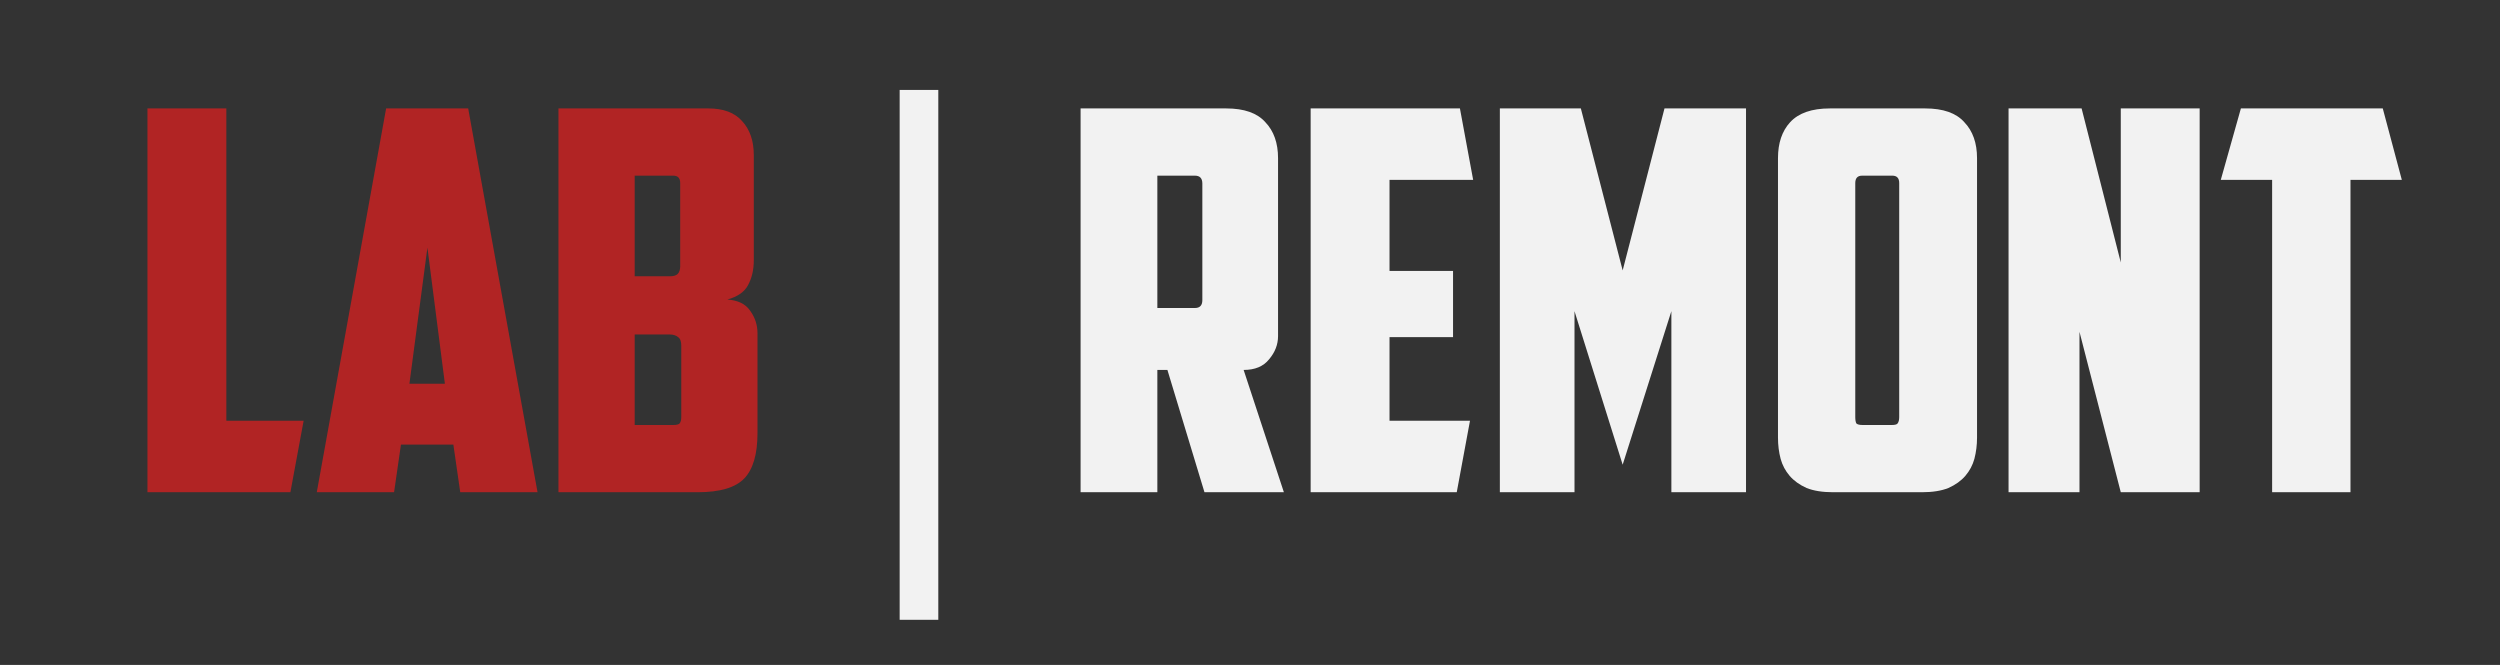
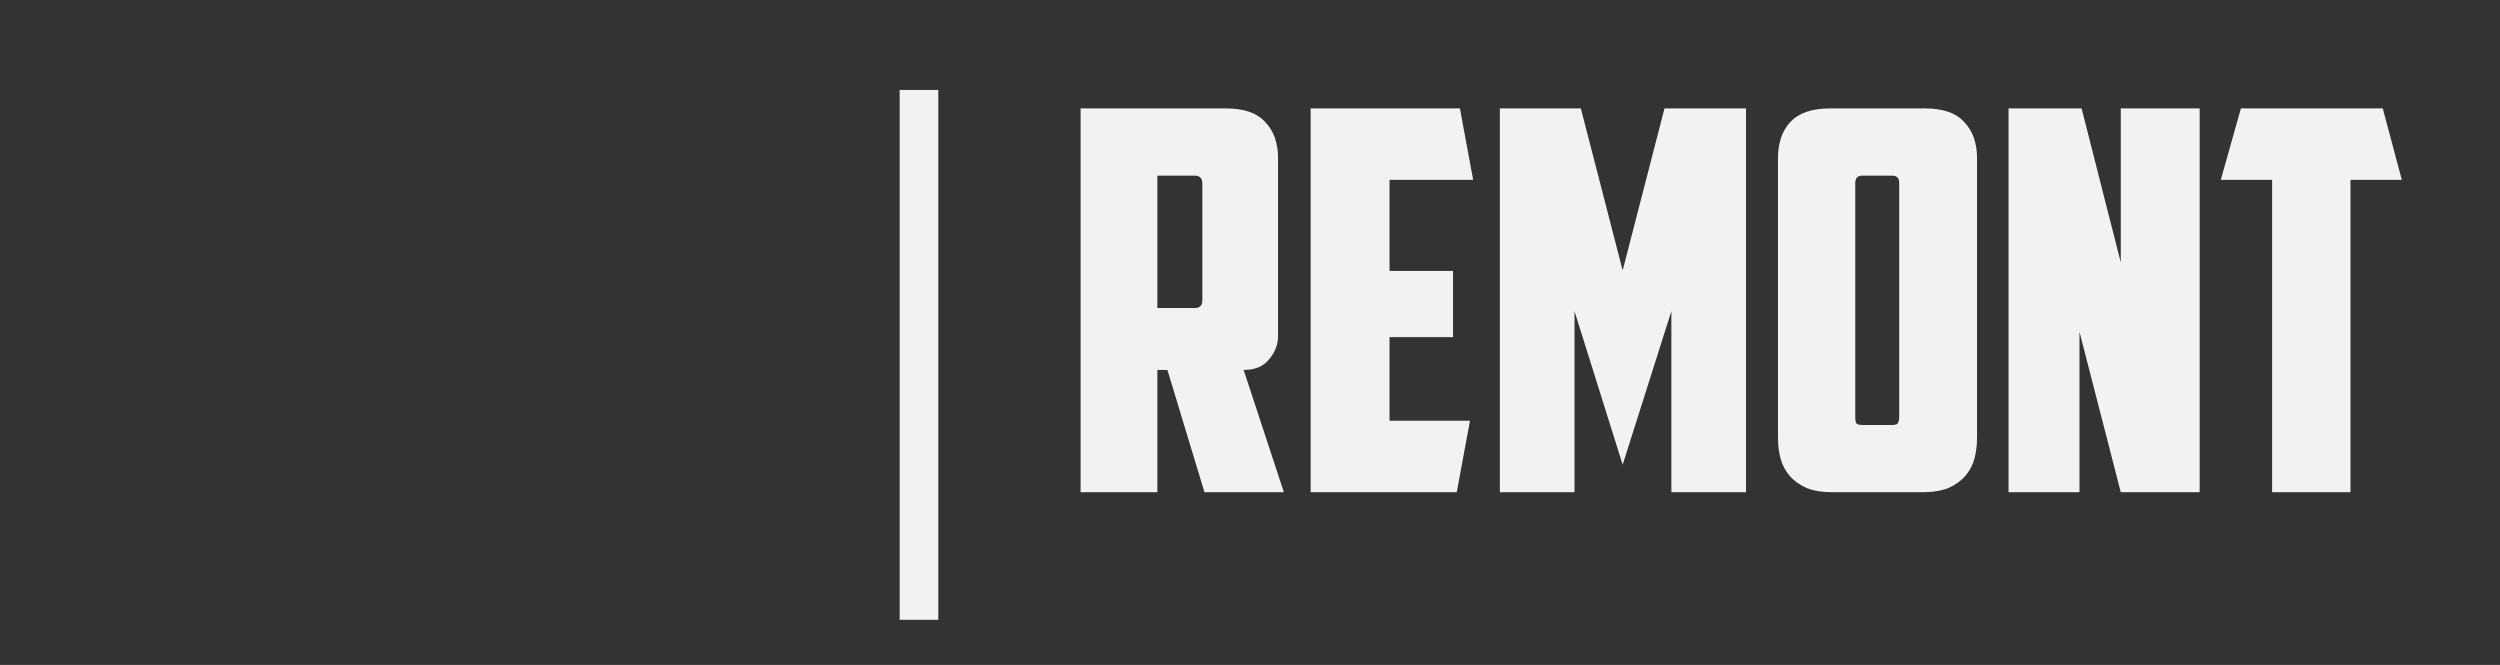
<svg xmlns="http://www.w3.org/2000/svg" width="579" height="154" viewBox="0 0 579 154" fill="none">
  <rect x="0" y="0" width="579" height="154" fill="#333333" stroke="none" />
-   <path d="M34.152 25.112H52.42V97.448H70.32L67.255 114H34.152V25.112ZM92.86 102.966L91.266 114H73.366L89.427 25.112H108.431L124.492 114H106.592L104.998 102.966H92.86ZM94.822 88.866H103.036L98.99 57.357L94.822 88.866ZM146.993 40.683V63.978H155.33C155.983 63.978 156.515 63.814 156.923 63.487C157.332 63.079 157.536 62.466 157.536 61.648V42.4C157.536 41.255 157.005 40.683 155.943 40.683H146.993ZM157.782 80.039C157.782 79.058 157.536 78.404 157.046 78.077C156.556 77.668 155.902 77.464 155.084 77.464H146.993V98.429H155.943C156.678 98.429 157.169 98.307 157.414 98.061C157.659 97.735 157.782 97.244 157.782 96.59V80.039ZM174.578 60.3C174.578 62.507 174.129 64.427 173.23 66.062C172.412 67.615 170.818 68.718 168.448 69.372C170.9 69.536 172.658 70.394 173.72 71.947C174.864 73.5 175.437 75.257 175.437 77.219V100.268C175.437 105.173 174.415 108.687 172.371 110.812C170.328 112.937 166.732 114 161.582 114H129.338V25.112H164.034C167.549 25.112 170.165 26.093 171.881 28.055C173.679 30.017 174.578 32.632 174.578 35.901V60.3Z" fill="#B12424" />
  <path d="M208.361 20.821H217.311V143.547H208.361V20.821ZM268.043 40.683V71.334H276.747C277.892 71.334 278.464 70.721 278.464 69.495V42.522C278.464 41.296 277.892 40.683 276.747 40.683H268.043ZM295.996 77.832C295.996 79.794 295.301 81.592 293.912 83.227C292.604 84.861 290.642 85.679 288.027 85.679L297.345 114H278.954L270.372 85.679H268.043V114H250.265V25.112H283.981C288.15 25.112 291.174 26.175 293.054 28.3C295.015 30.343 295.996 33.123 295.996 36.637V77.832ZM303.545 25.112H338.119L341.184 41.664H321.813V62.752H336.525V78.077H321.813V97.448H340.449L337.383 114H303.545V25.112ZM364.653 72.07V114H347.366V25.112H366.124L375.81 62.629L385.496 25.112H404.377V114H387.09V72.07L375.81 107.625L364.653 72.07ZM431.275 40.683C430.212 40.683 429.681 41.255 429.681 42.4V96.59C429.681 97.244 429.763 97.735 429.926 98.061C430.171 98.307 430.662 98.429 431.397 98.429H438.141C438.876 98.429 439.326 98.307 439.489 98.061C439.734 97.735 439.857 97.244 439.857 96.59V42.4C439.857 41.255 439.326 40.683 438.263 40.683H431.275ZM457.88 101.372C457.88 103.088 457.675 104.723 457.267 106.276C456.858 107.747 456.163 109.055 455.183 110.199C454.202 111.344 452.894 112.284 451.259 113.019C449.625 113.673 447.581 114 445.129 114H424.532C422.08 114 420.036 113.673 418.401 113.019C416.767 112.284 415.459 111.344 414.478 110.199C413.497 109.055 412.803 107.747 412.394 106.276C411.985 104.723 411.781 103.088 411.781 101.372V36.637C411.781 33.123 412.721 30.343 414.601 28.3C416.562 26.175 419.627 25.112 423.796 25.112H445.865C450.033 25.112 453.057 26.175 454.937 28.3C456.899 30.343 457.88 33.123 457.88 36.637V101.372ZM465.18 25.112H482.1L491.172 60.79V25.112H509.44V114H491.172L481.609 76.851V114H465.18V25.112ZM551.849 25.112L556.263 41.664H544.37V114H526.225V41.664H514.332L518.991 25.112H551.849Z" fill="#F2F2F2" />
</svg>